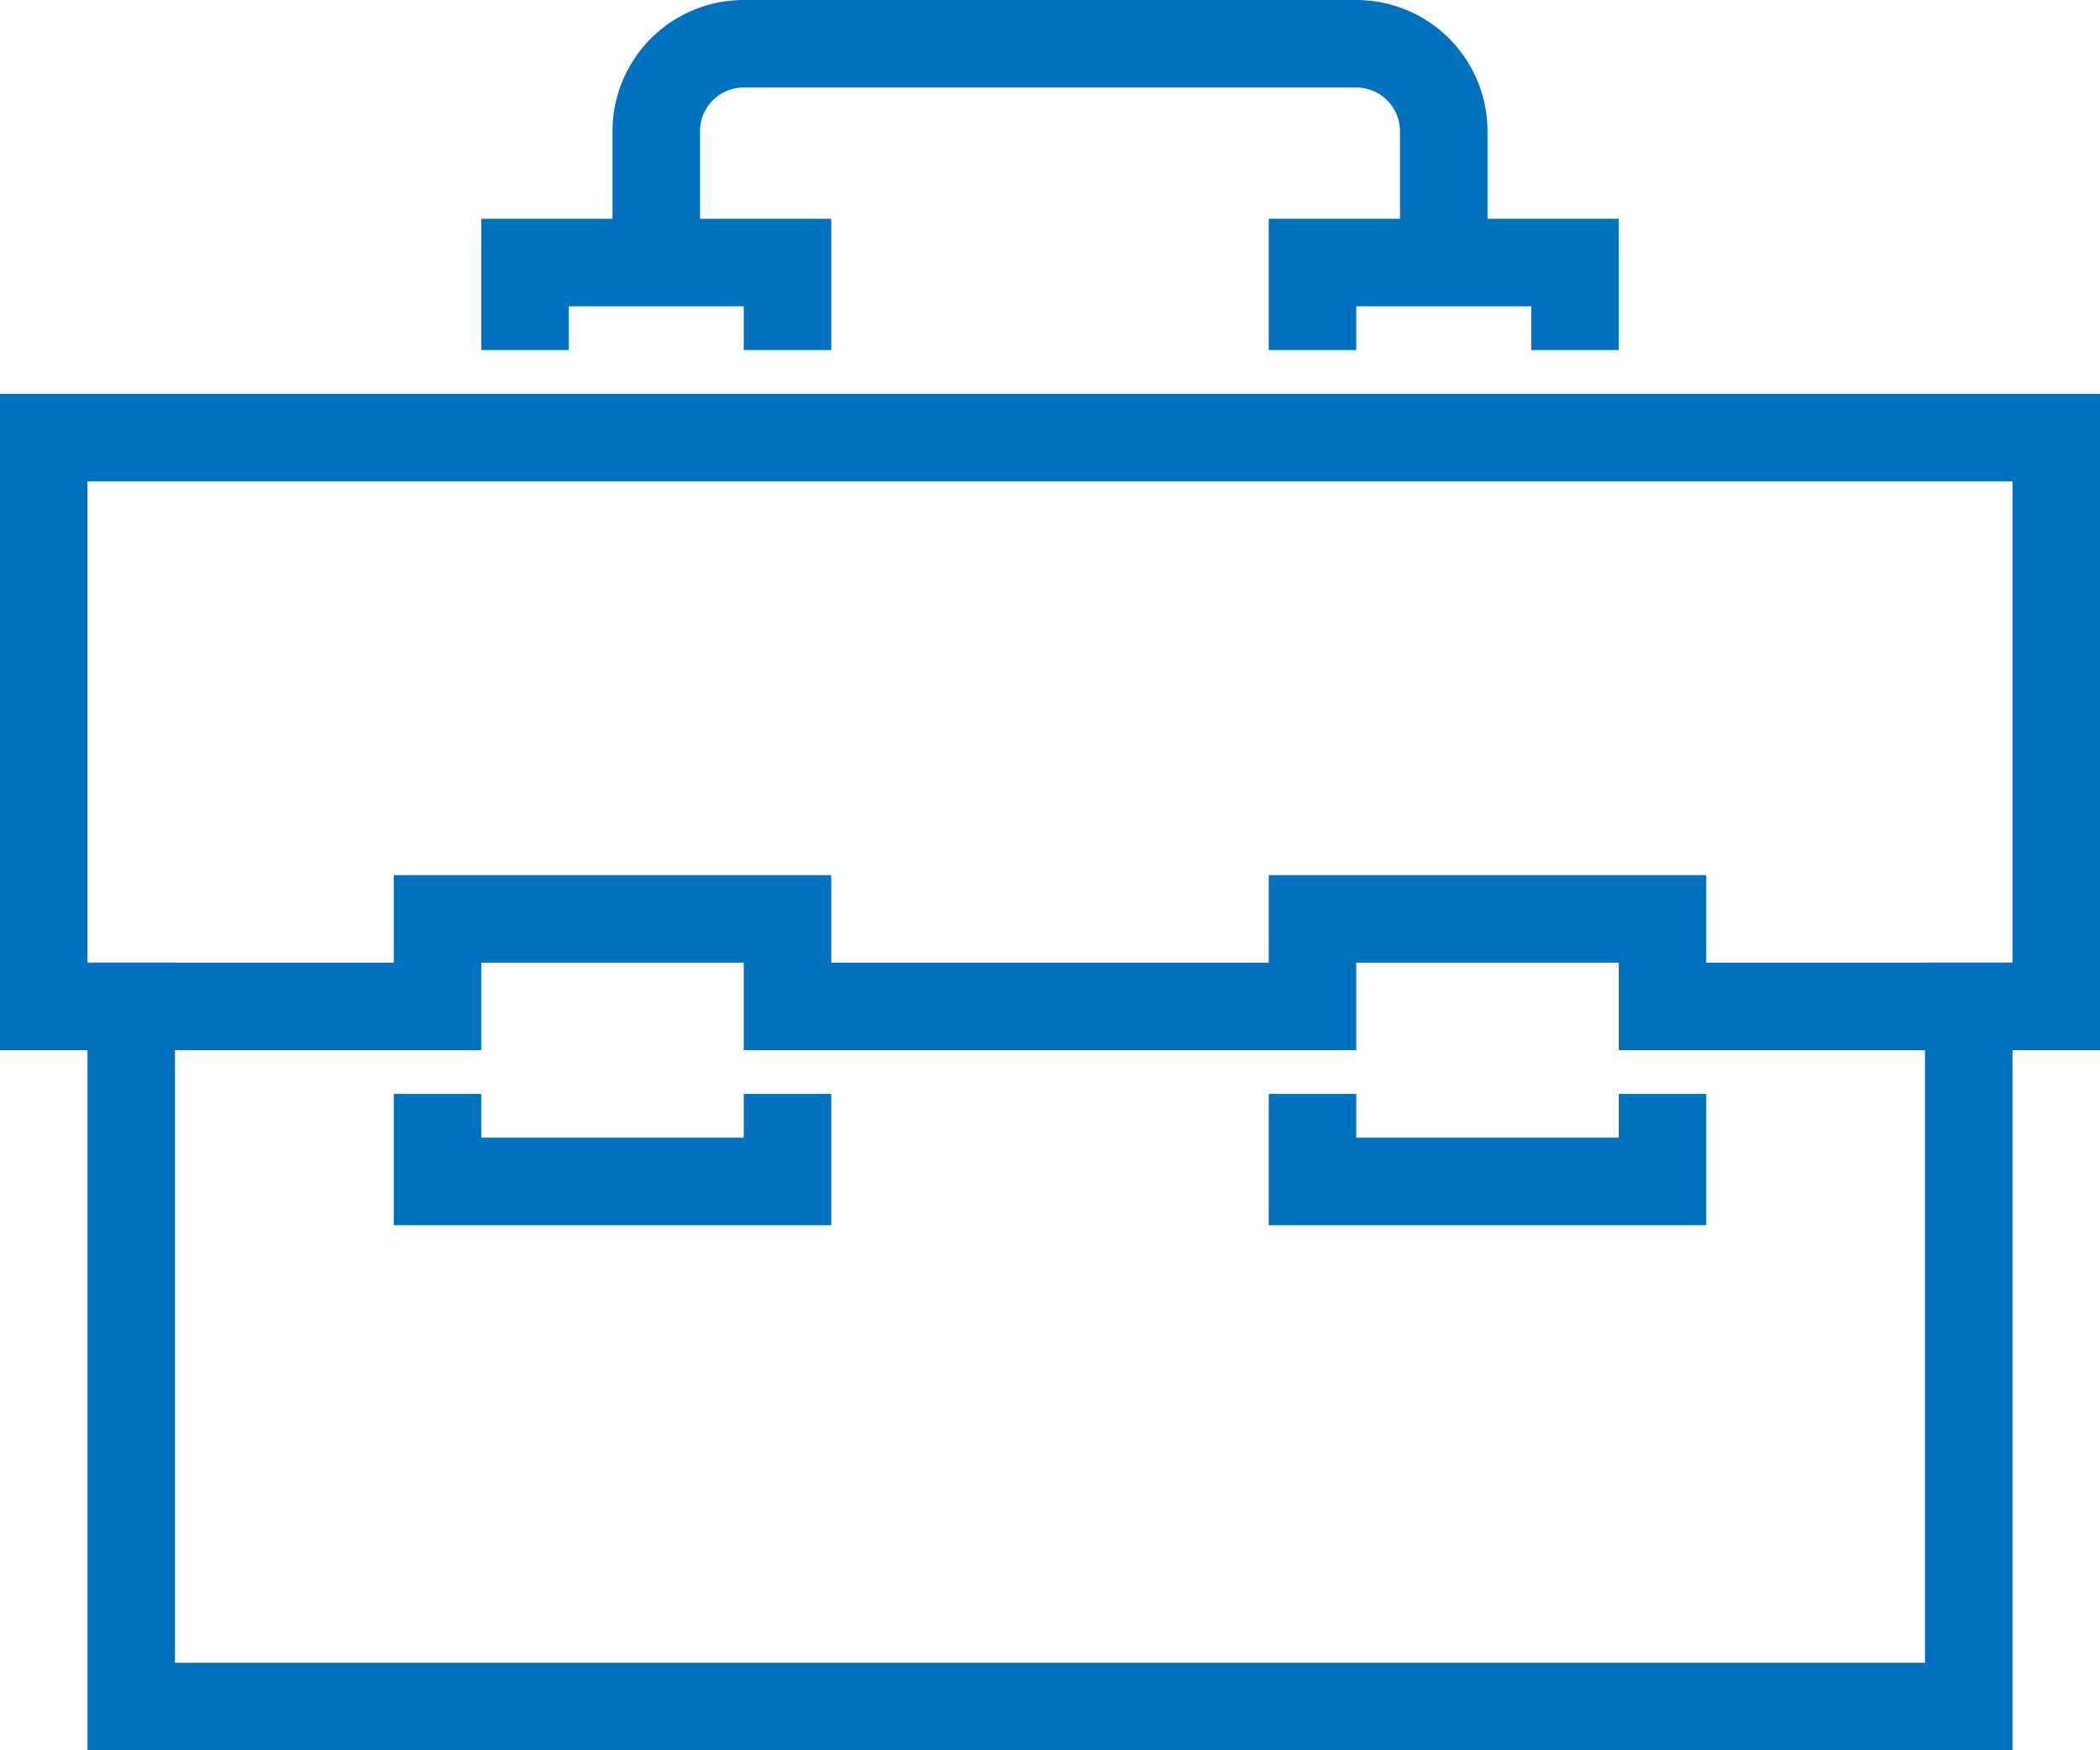
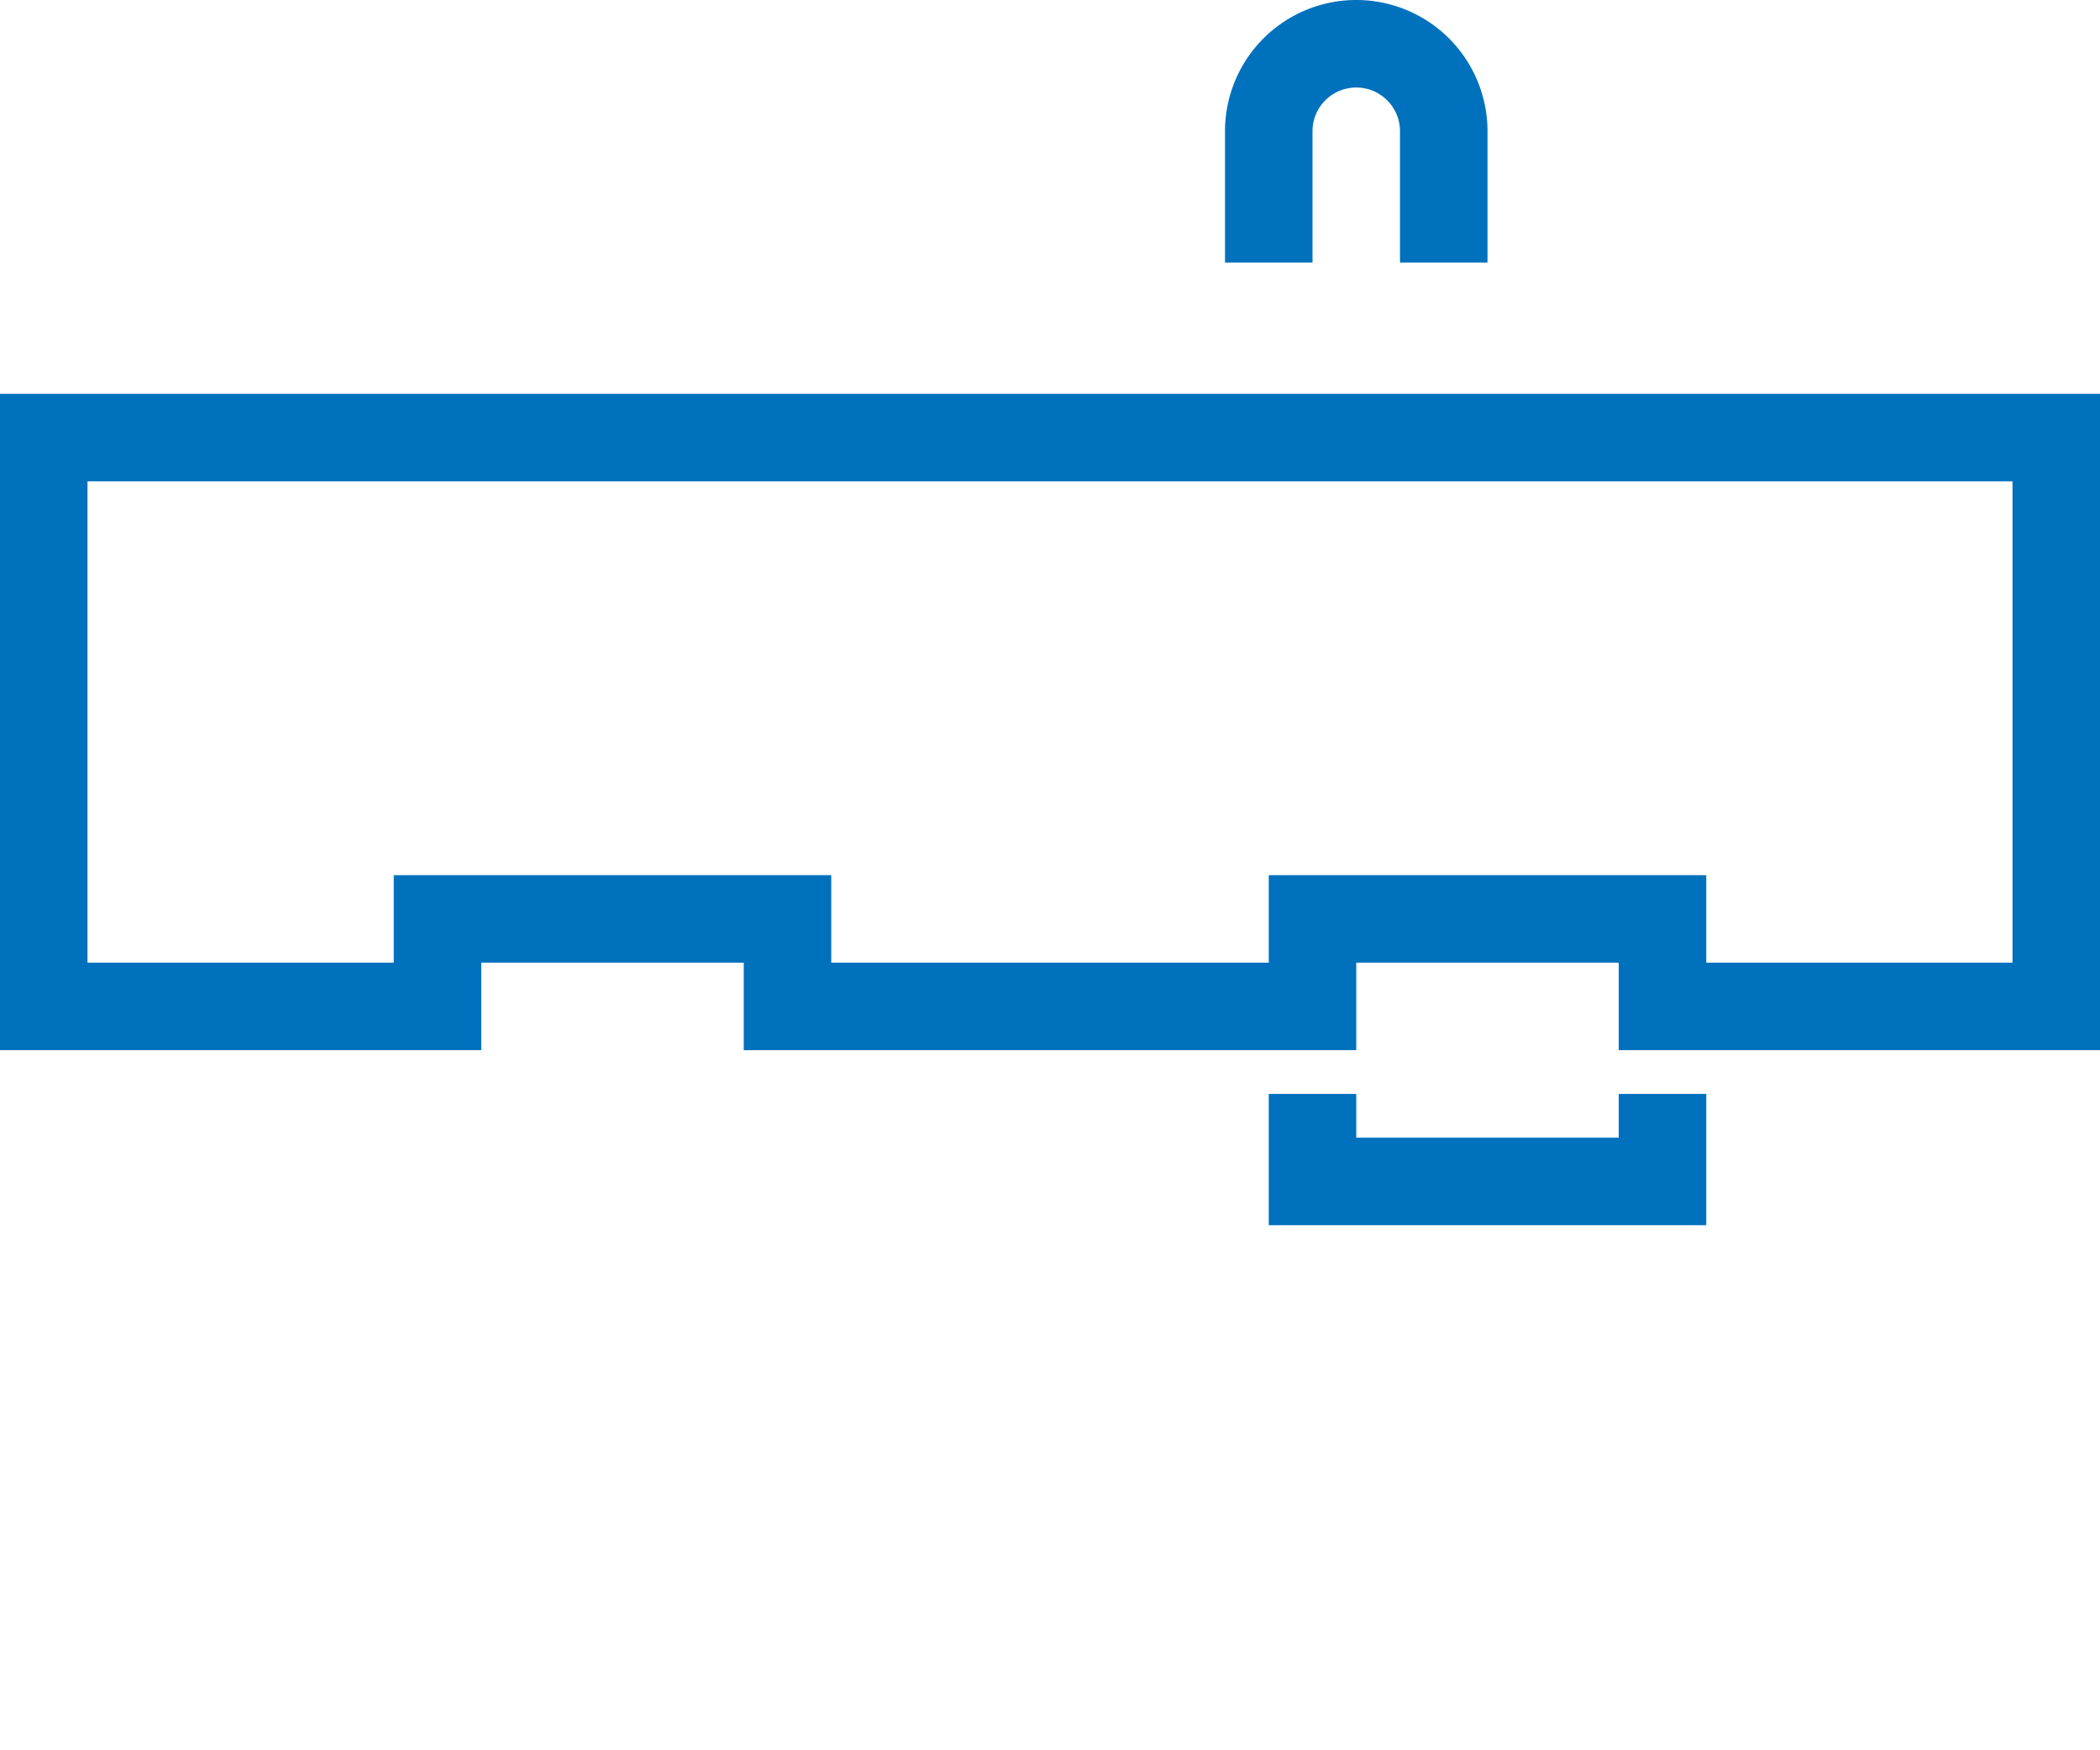
<svg xmlns="http://www.w3.org/2000/svg" id="Layer_1" data-name="Layer 1" viewBox="0 0 48 40">
  <defs>
    <style>.cls-1{fill:none;stroke:#0071bc;stroke-miterlimit:10;stroke-width:2px;}</style>
  </defs>
-   <polyline class="cls-1" points="45 22 45 39 3 39 3 22" />
-   <polyline class="cls-1" points="10 25 10 27 18 27 18 25" />
  <polygon class="cls-1" points="1 10 1 23 10 23 10 21 18 21 18 23 30 23 30 21 38 21 38 23 47 23 47 10 1 10" />
  <polyline class="cls-1" points="30 25 30 27 38 27 38 25" />
-   <polyline class="cls-1" points="18 8 18 6 12 6 12 8" />
-   <polyline class="cls-1" points="36 8 36 6 30 6 30 8" />
-   <path class="cls-1" d="M968.43,525.8v-3a2,2,0,0,0-2-2h-14a2,2,0,0,0-2,2v3" transform="translate(-935.43 -519.8)" />
+   <path class="cls-1" d="M968.43,525.8v-3a2,2,0,0,0-2-2a2,2,0,0,0-2,2v3" transform="translate(-935.43 -519.8)" />
</svg>